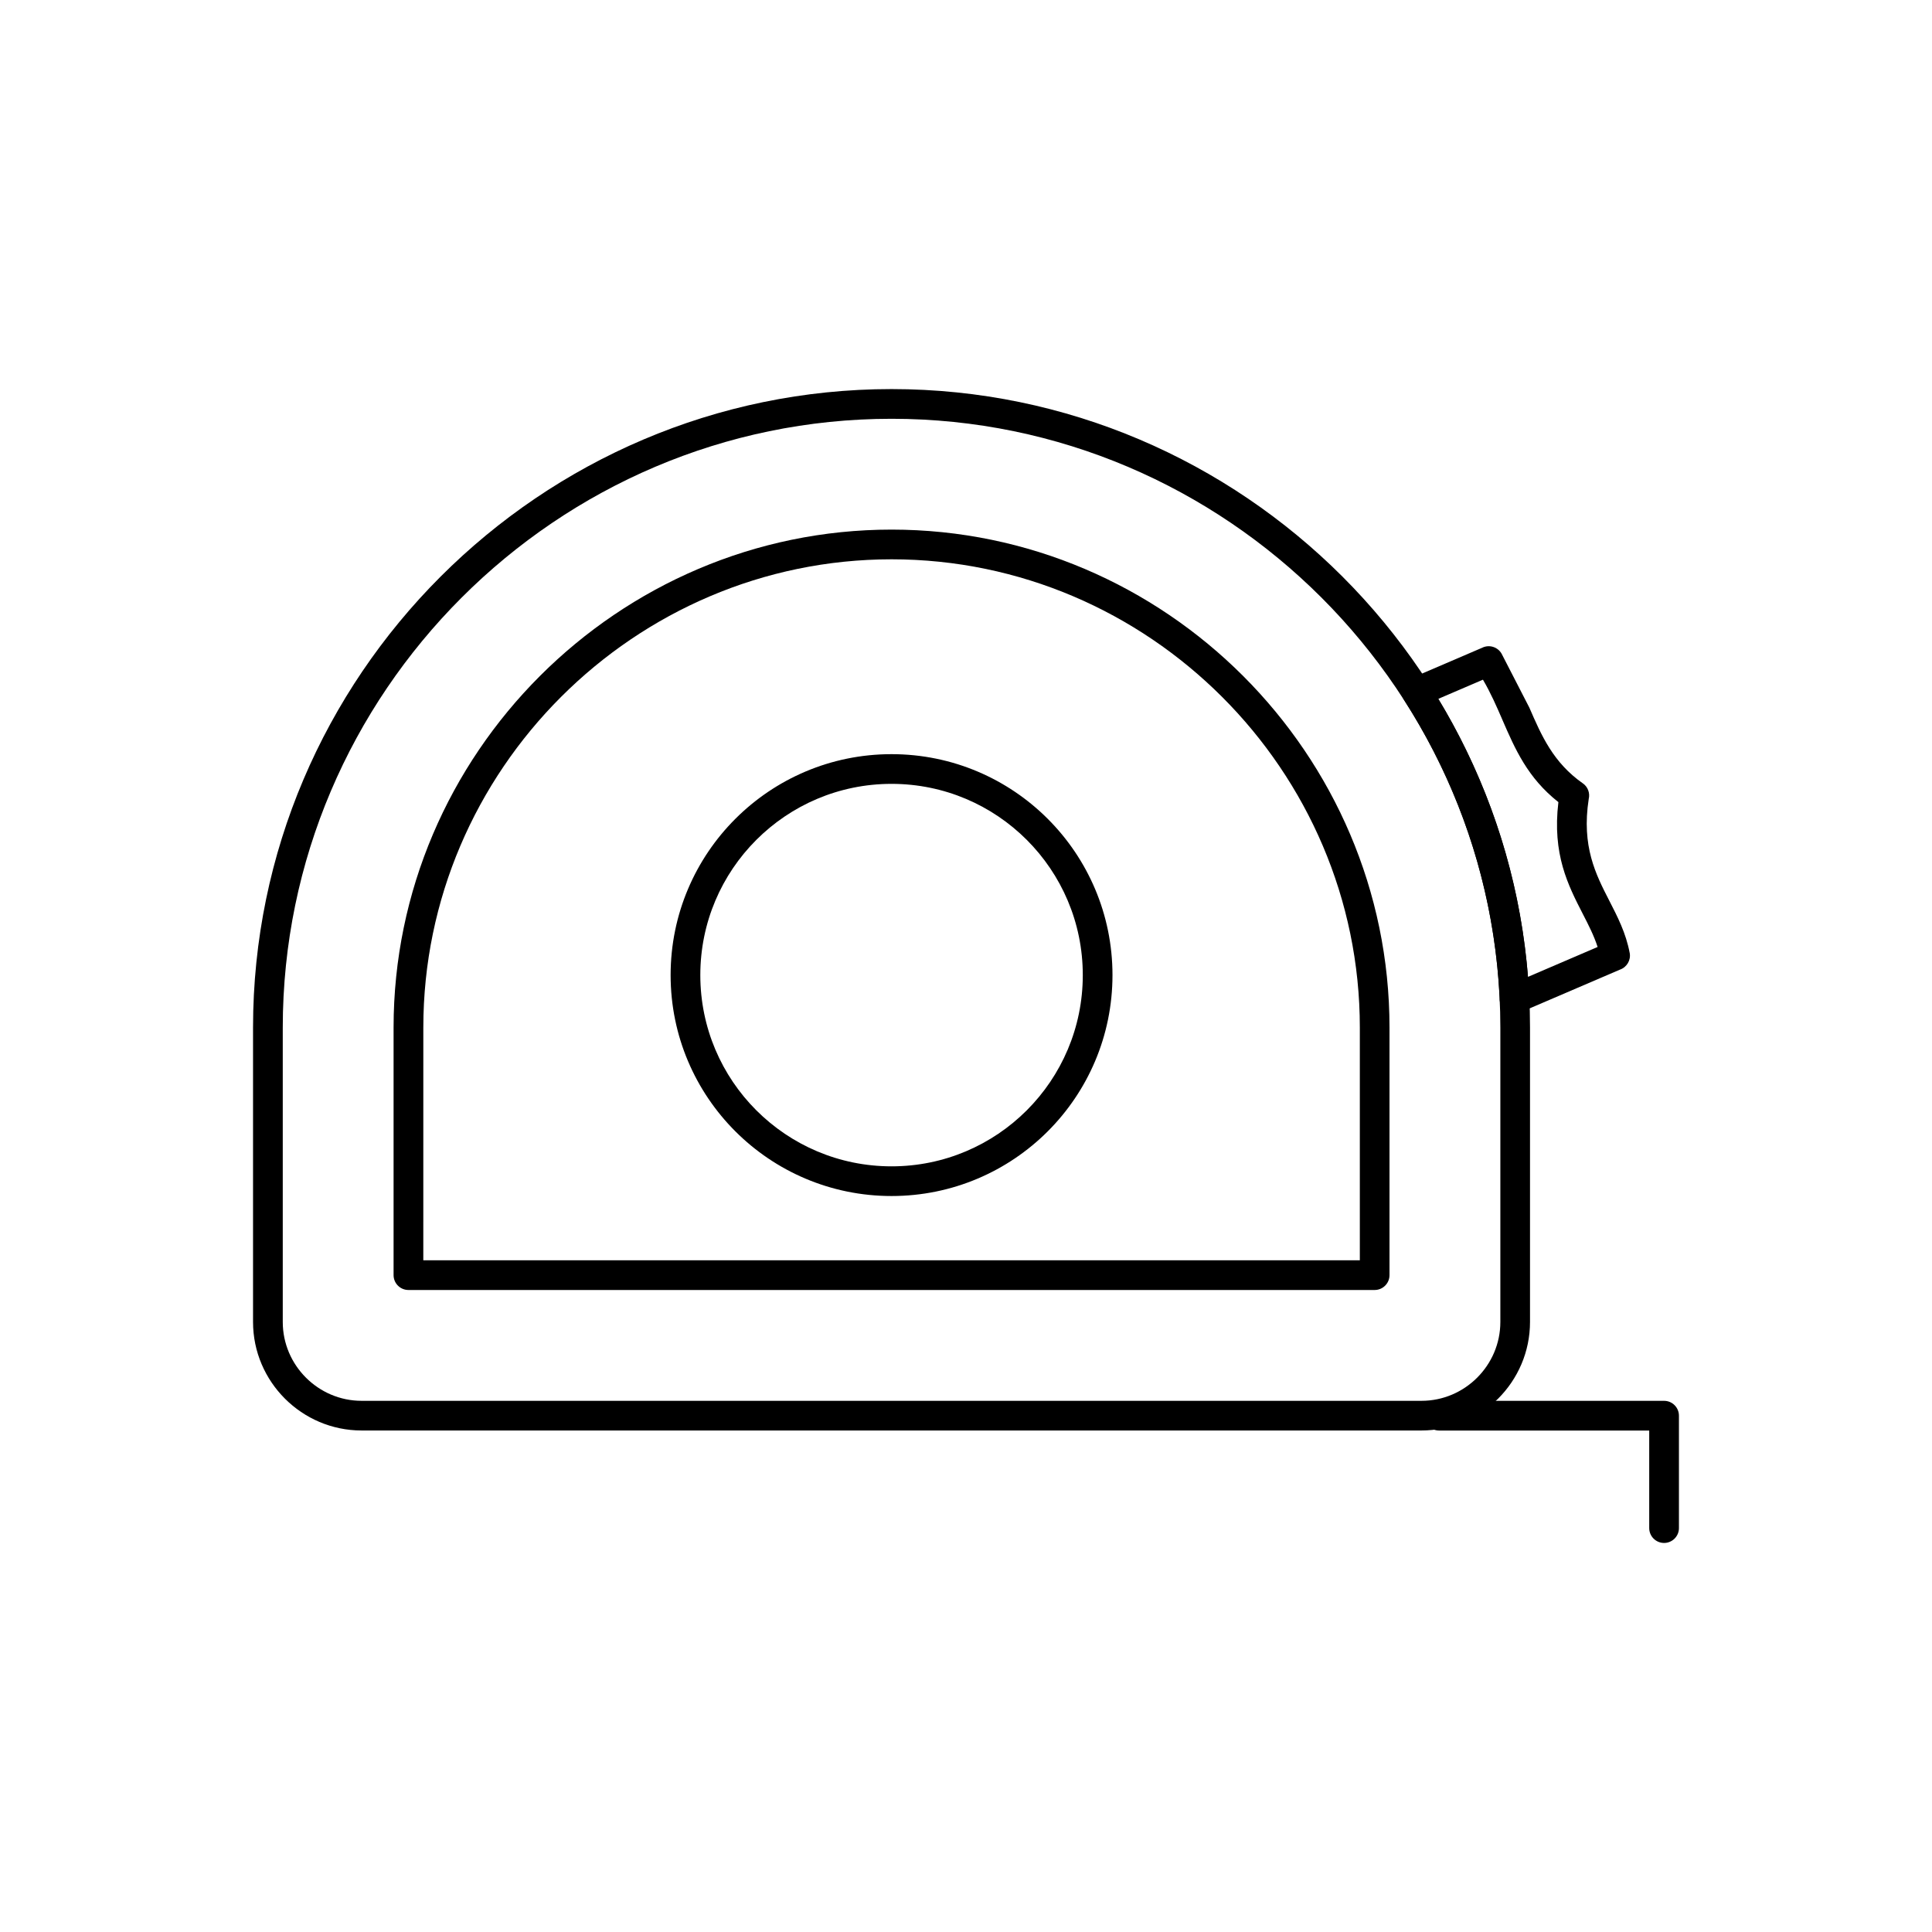
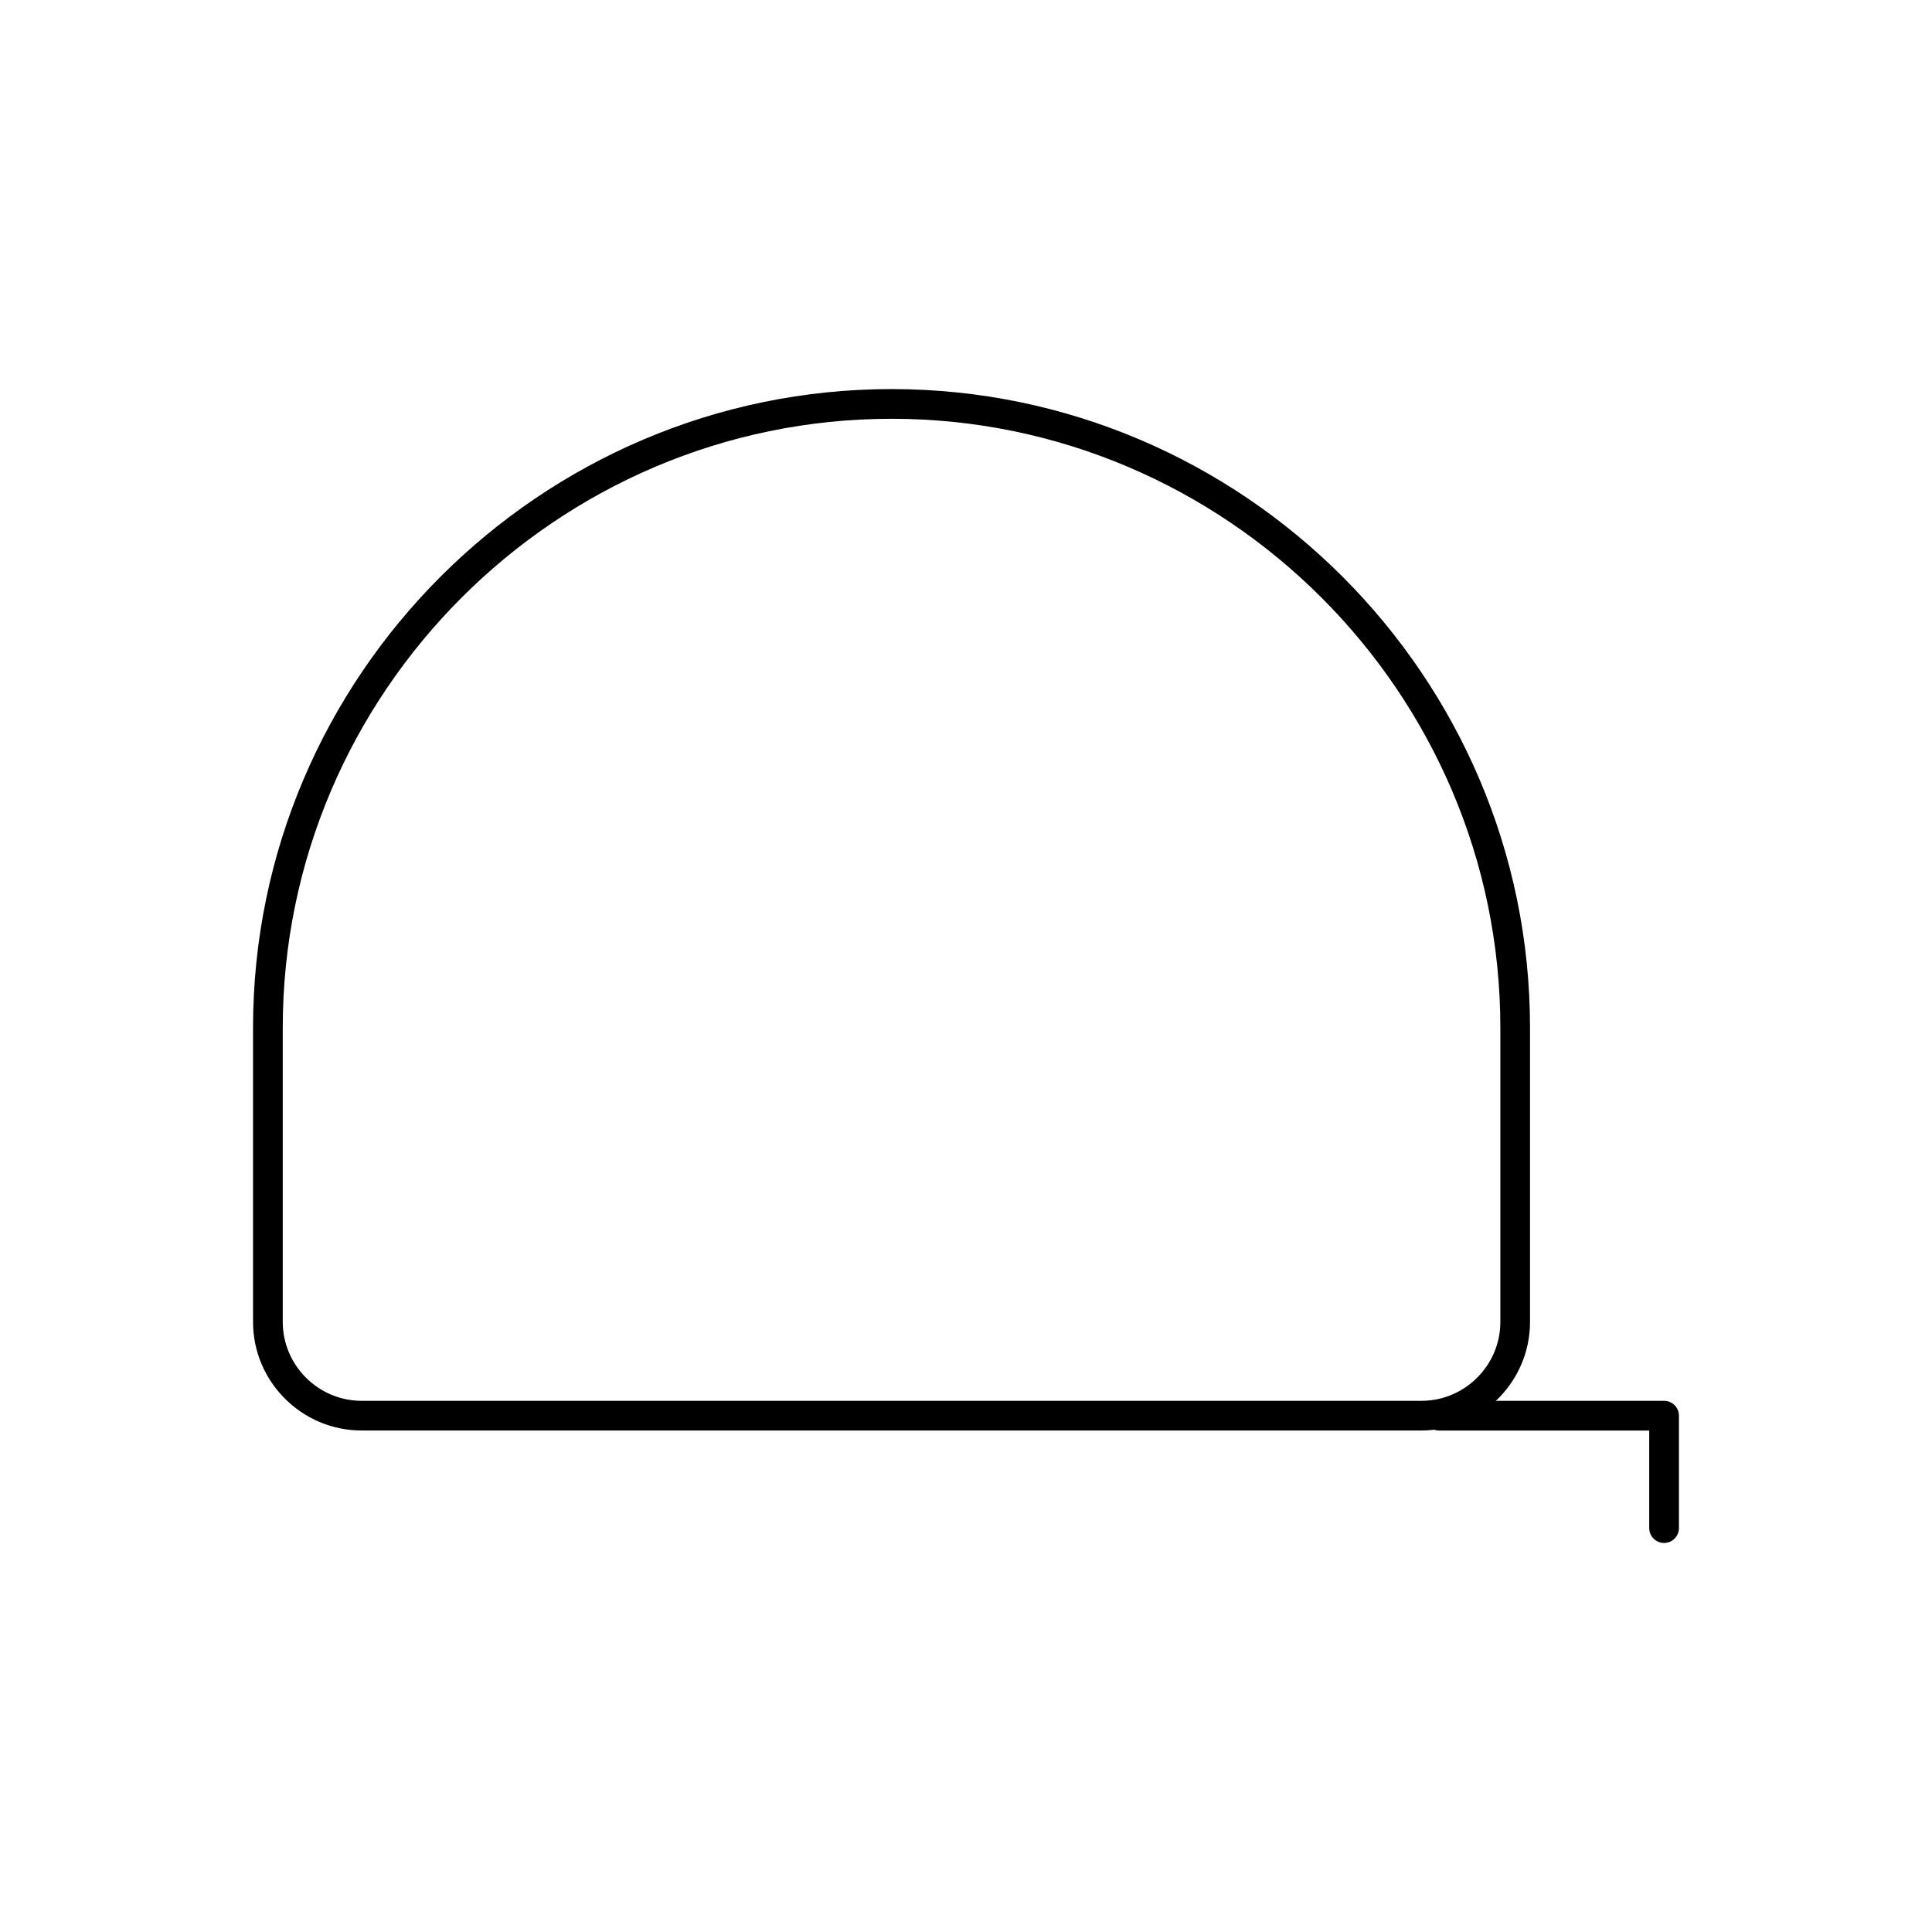
<svg xmlns="http://www.w3.org/2000/svg" fill="#000000" width="800px" height="800px" version="1.1" viewBox="144 144 512 512">
  <g>
    <path d="m380.27 247.11c46.535 0 88.836 19.035 119.5 49.699 30.668 30.668 49.699 72.969 49.699 119.5v78.023c0 7.914-3.234 15.105-8.445 20.316-5.211 5.211-12.402 8.445-20.316 8.445h-280.89c-7.914 0-15.105-3.234-20.316-8.445-5.211-5.211-8.445-12.402-8.445-20.316v-78.023c0-46.535 19.035-88.836 49.699-119.5 30.668-30.668 72.969-49.699 119.5-49.699zm0 7.871c-44.363 0-84.695 18.152-113.94 47.395-29.242 29.242-47.395 69.574-47.395 113.94v78.023c0 5.742 2.352 10.961 6.141 14.75 3.789 3.789 9.008 6.141 14.75 6.141h280.89c5.742 0 10.961-2.352 14.75-6.141 3.789-3.789 6.141-9.008 6.141-14.75v-78.023c0-44.363-18.152-84.695-47.395-113.94-29.242-29.242-69.574-47.395-113.94-47.395z" />
-     <path d="m256.18 477.99h248.19v-61.676c0-34.086-13.98-65.109-36.484-87.609-22.504-22.504-53.527-36.484-87.609-36.484-34.086 0-65.109 13.98-87.609 36.484-22.504 22.504-36.484 53.527-36.484 87.609zm252.12 7.871h-256.06c-2.172 0-3.938-1.762-3.938-3.938v-65.609c0-36.258 14.863-69.25 38.789-93.176 23.926-23.926 56.918-38.789 93.176-38.789 36.258 0 69.25 14.863 93.176 38.789s38.789 56.918 38.789 93.176v65.609c0 2.172-1.762 3.938-3.938 3.938z" />
-     <path d="m542.1 334.64c-1.508-3.477-3.051-7.027-5.102-10.516l-11.84 5.082c6.773 11.203 12.293 23.266 16.352 35.984 3.848 12.051 6.375 24.676 7.41 37.695l18.465-7.926c-0.961-2.992-2.41-5.816-3.902-8.719-3.949-7.684-8.141-15.852-6.492-29.668-8.18-6.461-11.461-14.023-14.895-21.934zm7.195-3.106c3.234 7.449 6.312 14.543 14.168 20.062l0.004-0.008c1.363 0.957 1.934 2.621 1.562 4.144-1.941 12.574 1.867 19.984 5.438 26.938 2.25 4.379 4.418 8.602 5.41 13.84h0.008c0.367 1.941-0.762 3.82-2.574 4.449l-26.406 11.332 0.004 0.008c-1.996 0.855-4.312-0.066-5.168-2.066-0.234-0.547-0.336-1.117-0.316-1.676-0.68-14.223-3.223-27.973-7.383-41.008-4.312-13.504-10.379-26.273-17.938-38.031l-0.008 0.004c-1.176-1.828-0.645-4.266 1.184-5.438 0.27-0.172 0.547-0.309 0.836-0.406l18.859-8.094-0.004-0.008c1.848-0.793 3.965-0.062 4.953 1.633" />
    <path d="m525.37 515.23c-2.172 0-3.938 1.762-3.938 3.938 0 2.172 1.762 3.938 3.938 3.938h55.691v25.855c0 2.172 1.762 3.938 3.938 3.938 2.172 0 3.938-1.762 3.938-3.938v-29.789c0-2.172-1.762-3.938-3.938-3.938h-59.625z" />
-     <path d="m380.27 343.86c16.168 0 30.809 6.555 41.402 17.148 10.594 10.598 17.148 25.234 17.148 41.402s-6.555 30.809-17.148 41.402c-10.598 10.594-25.234 17.148-41.402 17.148-16.168 0-30.809-6.555-41.402-17.148-10.594-10.598-17.148-25.234-17.148-41.402s6.555-30.809 17.148-41.402c10.598-10.594 25.234-17.148 41.402-17.148zm35.836 22.715c-9.172-9.172-21.84-14.844-35.836-14.844-13.996 0-26.664 5.672-35.836 14.844-9.172 9.172-14.844 21.84-14.844 35.836s5.672 26.668 14.844 35.836c9.172 9.172 21.84 14.844 35.836 14.844 13.996 0 26.664-5.672 35.836-14.844 9.172-9.172 14.844-21.84 14.844-35.836s-5.672-26.664-14.844-35.836z" />
  </g>
</svg>